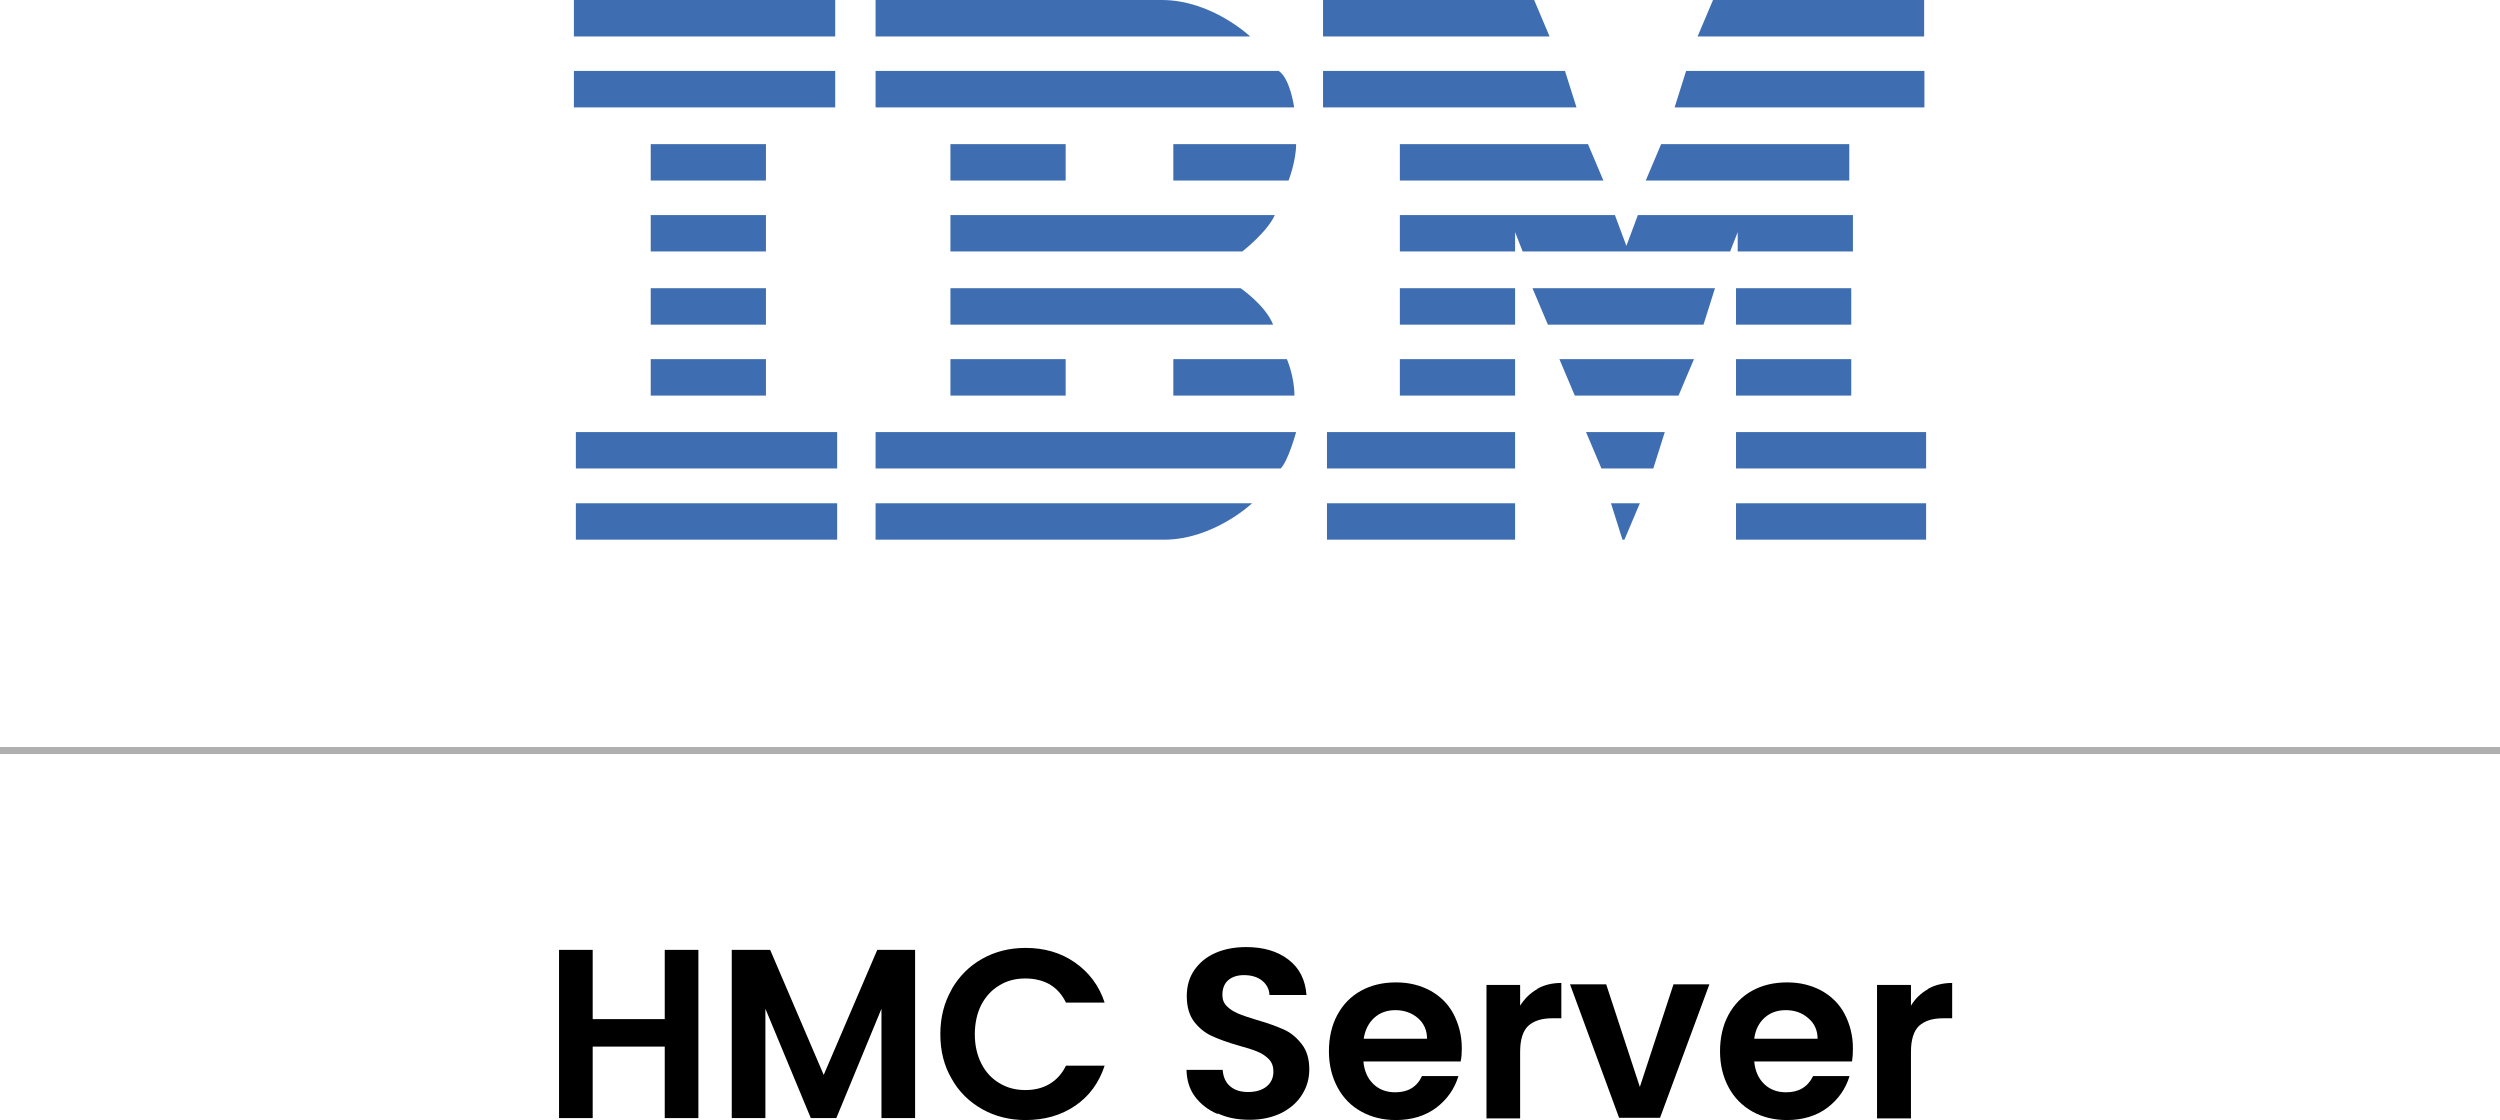
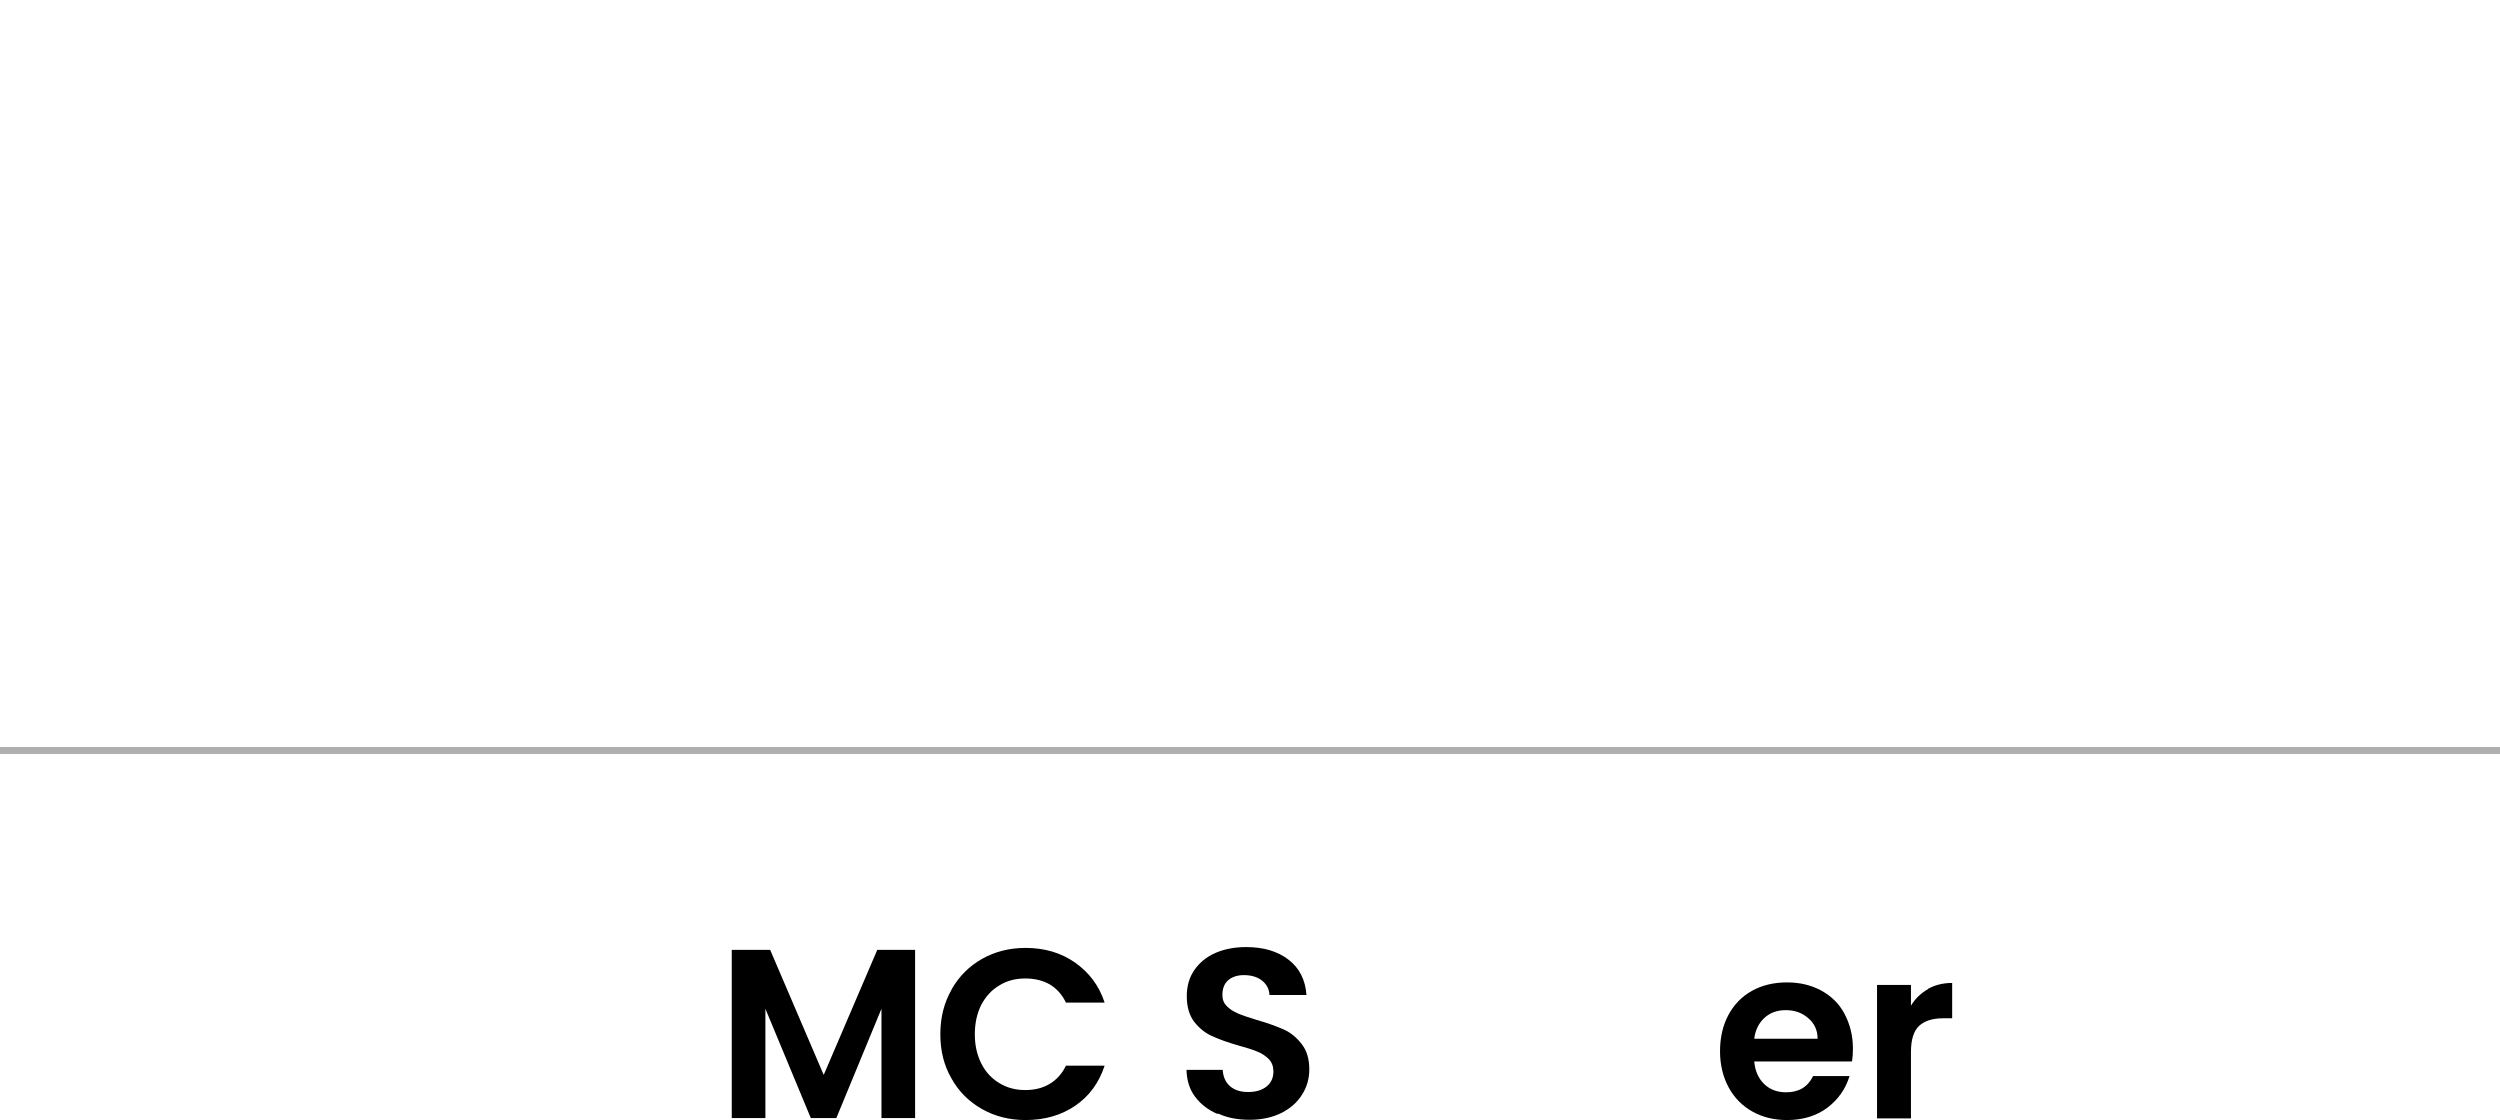
<svg xmlns="http://www.w3.org/2000/svg" id="Layer_2" data-name="Layer 2" viewBox="0 0 89.17 39.96">
  <defs>
    <style>
      .cls-1, .cls-2 {
        stroke-width: 0px;
      }

      .cls-3 {
        fill: none;
        stroke: #afafaf;
        stroke-miterlimit: 10;
        stroke-width: .25px;
      }

      .cls-2 {
        fill: #3e6eb1;
      }
    </style>
  </defs>
  <g id="Layer_1-2" data-name="Layer 1">
    <g>
      <g>
        <g>
-           <path class="cls-1" d="M24.91,33.88v6h-1.2v-2.55h-2.57v2.55h-1.2v-6h1.2v2.47h2.57v-2.47h1.2Z" />
          <path class="cls-1" d="M32.64,33.88v6h-1.2v-3.9l-1.61,3.9h-.91l-1.62-3.9v3.9h-1.2v-6h1.37l1.91,4.46,1.91-4.46h1.36Z" />
          <path class="cls-1" d="M33.94,35.29c.27-.47.63-.83,1.09-1.09.46-.26.98-.39,1.55-.39.67,0,1.26.17,1.76.52s.86.82,1.06,1.43h-1.38c-.14-.29-.33-.5-.58-.65-.25-.14-.54-.21-.87-.21-.35,0-.66.08-.93.25-.27.16-.48.39-.64.69-.15.3-.23.65-.23,1.05s.08.74.23,1.04c.15.3.36.53.64.7s.58.25.93.25c.33,0,.62-.07.87-.22.25-.15.44-.36.58-.65h1.38c-.2.61-.55,1.09-1.05,1.43-.5.34-1.09.51-1.77.51-.57,0-1.09-.13-1.55-.39-.46-.26-.83-.62-1.09-1.09-.27-.46-.4-.99-.4-1.58s.13-1.12.4-1.59Z" />
          <path class="cls-1" d="M43.42,39.73c-.33-.14-.6-.35-.8-.62s-.29-.59-.3-.95h1.29c.02.25.1.44.26.58.16.14.37.21.65.21s.5-.07.66-.2c.16-.13.24-.31.24-.53,0-.18-.05-.32-.16-.44-.11-.11-.25-.21-.41-.27-.16-.07-.39-.14-.68-.22-.39-.11-.71-.23-.95-.34-.24-.11-.45-.28-.63-.51-.17-.23-.26-.53-.26-.91,0-.36.09-.67.27-.93.18-.26.43-.47.75-.61.32-.14.69-.21,1.1-.21.62,0,1.12.15,1.51.45s.6.72.64,1.26h-1.32c-.01-.21-.1-.38-.26-.51s-.38-.2-.65-.2c-.23,0-.42.06-.56.18-.14.12-.21.3-.21.53,0,.16.05.29.16.4.11.11.24.19.4.26.16.07.38.14.67.23.39.11.71.23.96.34.25.11.46.29.64.52.18.23.27.53.27.9,0,.32-.08.62-.25.89-.17.28-.41.49-.73.66-.32.16-.7.25-1.14.25s-.8-.07-1.13-.22Z" />
-           <path class="cls-1" d="M52.11,37.86h-3.48c.03.34.15.61.36.81.21.2.47.29.78.29.45,0,.77-.19.95-.58h1.3c-.14.46-.4.83-.79,1.13-.39.29-.87.44-1.44.44-.46,0-.87-.1-1.23-.3-.37-.2-.65-.49-.85-.86-.2-.37-.31-.8-.31-1.29s.1-.93.3-1.3c.2-.37.48-.66.84-.86.36-.2.78-.3,1.25-.3s.86.1,1.22.29c.36.2.64.47.83.83s.3.77.3,1.23c0,.17-.01.33-.04.46ZM50.9,37.05c0-.31-.12-.56-.33-.74s-.48-.28-.8-.28c-.3,0-.55.09-.75.27-.2.18-.33.43-.38.75h2.26Z" />
-           <path class="cls-1" d="M54.83,35.27c.25-.14.53-.21.86-.21v1.26h-.32c-.38,0-.66.09-.86.27-.19.18-.29.49-.29.93v2.37h-1.2v-4.76h1.2v.74c.16-.25.36-.45.61-.59Z" />
-           <path class="cls-1" d="M58.49,38.77l1.2-3.66h1.28l-1.76,4.76h-1.46l-1.75-4.76h1.29l1.2,3.66Z" />
          <path class="cls-1" d="M66.05,37.86h-3.48c.03.34.15.61.36.81.21.2.47.29.78.29.45,0,.77-.19.96-.58h1.3c-.14.46-.4.83-.79,1.13-.39.29-.87.44-1.44.44-.46,0-.87-.1-1.23-.3-.36-.2-.65-.49-.85-.86-.2-.37-.31-.8-.31-1.29s.1-.93.3-1.3c.2-.37.48-.66.84-.86.36-.2.78-.3,1.25-.3s.86.1,1.22.29c.36.2.64.47.83.83s.3.77.3,1.23c0,.17-.01.33-.03.46ZM64.83,37.05c0-.31-.12-.56-.34-.74-.22-.19-.48-.28-.8-.28-.3,0-.55.09-.75.27-.2.18-.33.43-.37.75h2.26Z" />
          <path class="cls-1" d="M68.77,35.27c.25-.14.54-.21.86-.21v1.26h-.32c-.38,0-.66.09-.86.27-.19.18-.29.49-.29.93v2.37h-1.21v-4.76h1.21v.74c.15-.25.36-.45.61-.59Z" />
        </g>
        <line class="cls-3" y1="26.77" x2="89.17" y2="26.77" />
      </g>
-       <path class="cls-2" d="M20.47,0v1.3h9.32V0h-9.32ZM31.23,0v1.3h13.36s-1.37-1.3-3.15-1.3h-10.21ZM47.19,0v1.3h8.08l-.55-1.3h-7.54ZM61.1,0l-.55,1.3h8.08V0h-7.54ZM20.47,2.53v1.3h9.32v-1.3h-9.32ZM31.23,2.53v1.3h14.93s-.14-1.03-.55-1.3h-14.39ZM47.19,2.53v1.3h9.04l-.41-1.3h-8.63ZM60.14,2.53l-.41,1.3h8.91v-1.3h-8.49ZM23.21,5.14v1.3h4.11v-1.3h-4.11ZM33.9,5.14v1.3h4.11v-1.3h-4.11ZM41.85,5.14v1.3h4.11s.27-.69.27-1.3h-4.38ZM49.93,5.14v1.3h7.26l-.55-1.3h-6.71ZM59.25,5.14l-.55,1.3h7.26v-1.3h-6.71ZM23.21,7.67v1.3h4.11v-1.3h-4.11ZM33.9,7.67v1.3h10.41s.89-.69,1.16-1.3h-11.58ZM49.93,7.67v1.3h4.11v-.69l.27.69h7.4l.27-.69v.69h4.11v-1.3h-7.67l-.41,1.1-.41-1.1h-7.67ZM23.21,10.28v1.3h4.11v-1.3h-4.11ZM33.9,10.28v1.3h11.51c-.27-.69-1.16-1.3-1.16-1.3h-10.34ZM49.93,10.28v1.3h4.11v-1.3h-4.11ZM54.66,10.28l.55,1.3h5.55l.41-1.3h-6.51ZM61.92,10.28v1.3h4.11v-1.3h-4.11ZM23.21,12.81v1.3h4.11v-1.3h-4.11ZM33.9,12.81v1.3h4.11v-1.3h-4.11ZM41.85,12.81v1.3h4.32c0-.69-.27-1.3-.27-1.3h-4.04ZM49.93,12.81v1.3h4.11v-1.3h-4.11ZM55.62,12.81l.55,1.3h3.7l.55-1.3h-4.8ZM61.92,12.81v1.3h4.11v-1.3h-4.11ZM20.54,15.41v1.3h9.32v-1.3h-9.32ZM31.23,15.41v1.3h14.45c.27-.27.55-1.3.55-1.3h-15ZM47.33,15.41v1.3h6.71v-1.3h-6.71ZM56.57,15.41l.55,1.3h1.85l.41-1.3h-2.81ZM61.92,15.41v1.3h6.78v-1.3h-6.78ZM20.54,17.95v1.3h9.32v-1.3h-9.32ZM31.23,17.95v1.3h10.28c1.78,0,3.15-1.3,3.15-1.3h-13.43ZM47.33,17.95v1.3h6.71v-1.3h-6.71ZM57.46,17.95l.41,1.3h.07l.55-1.3h-1.03ZM61.92,17.95v1.3h6.78v-1.3h-6.78Z" />
    </g>
  </g>
</svg>